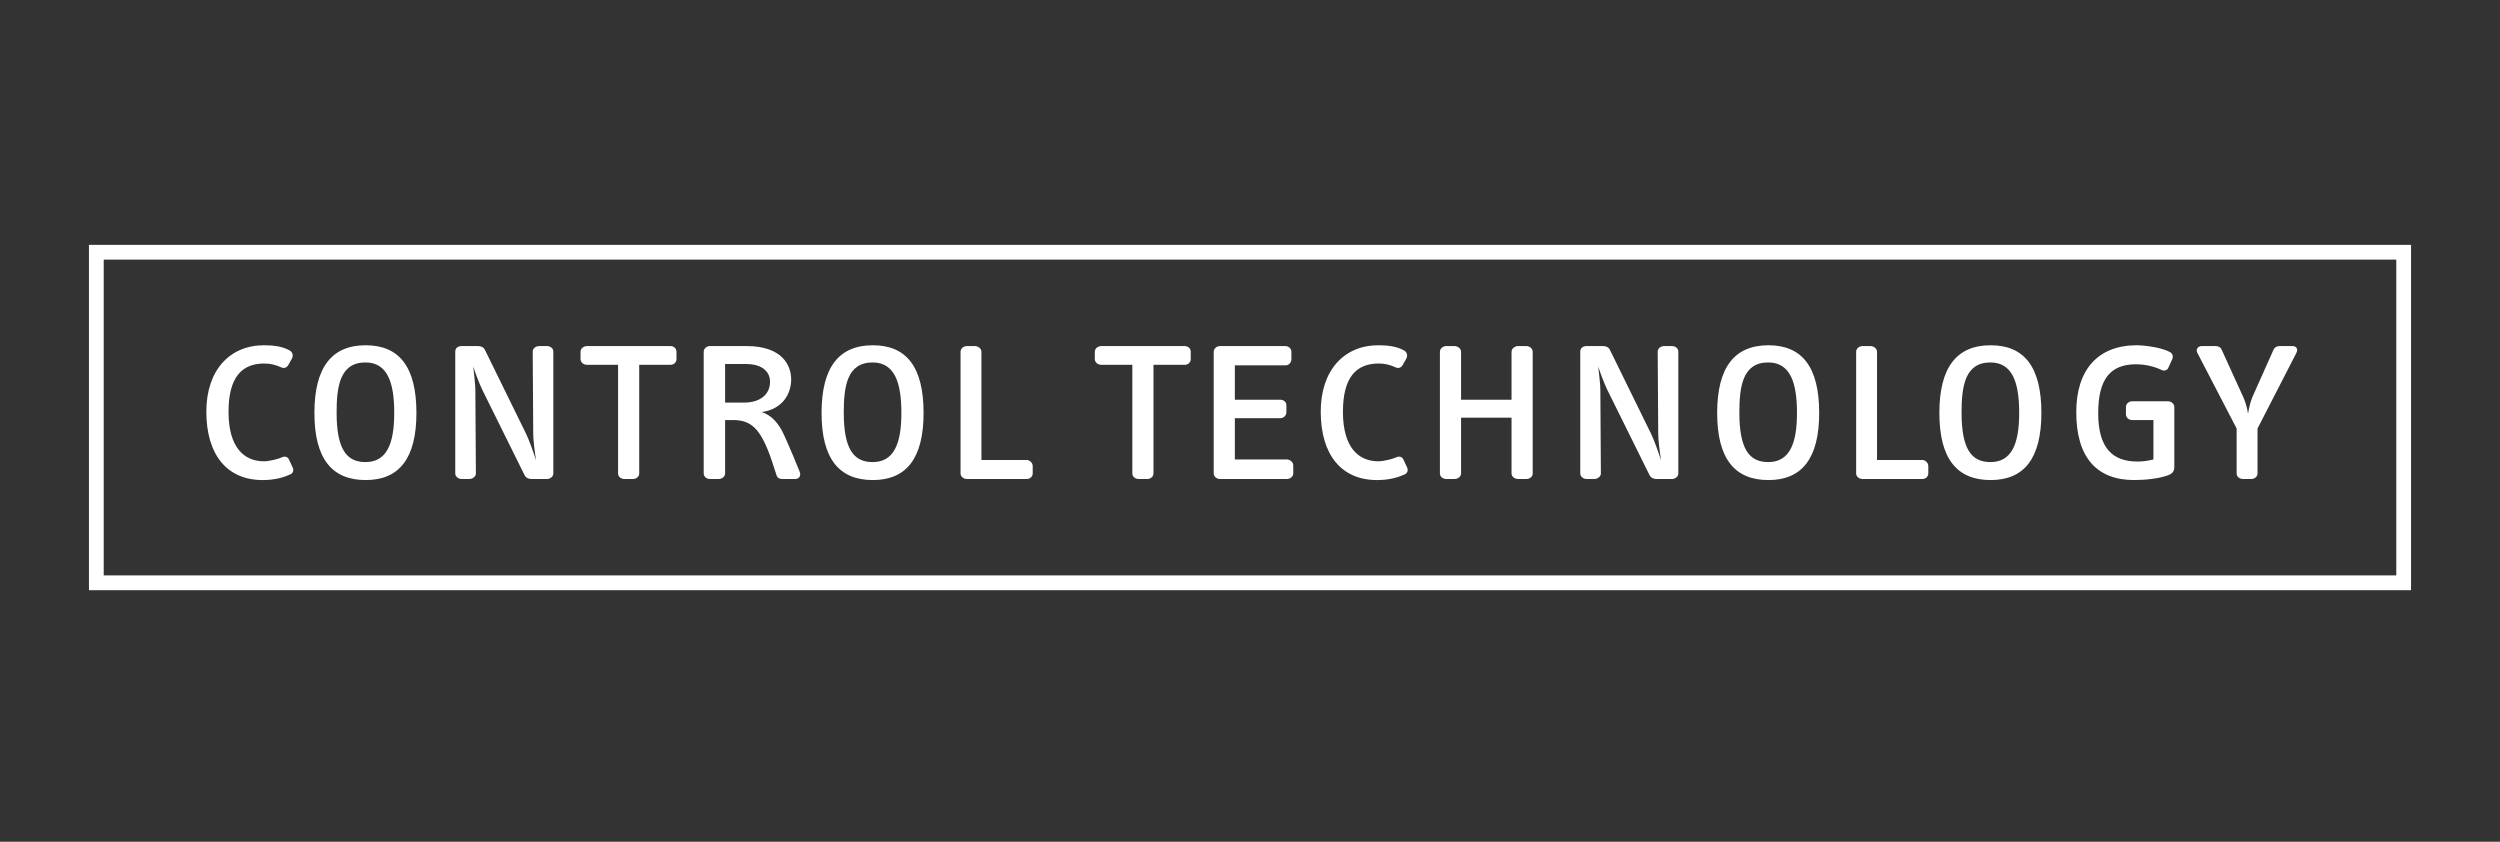
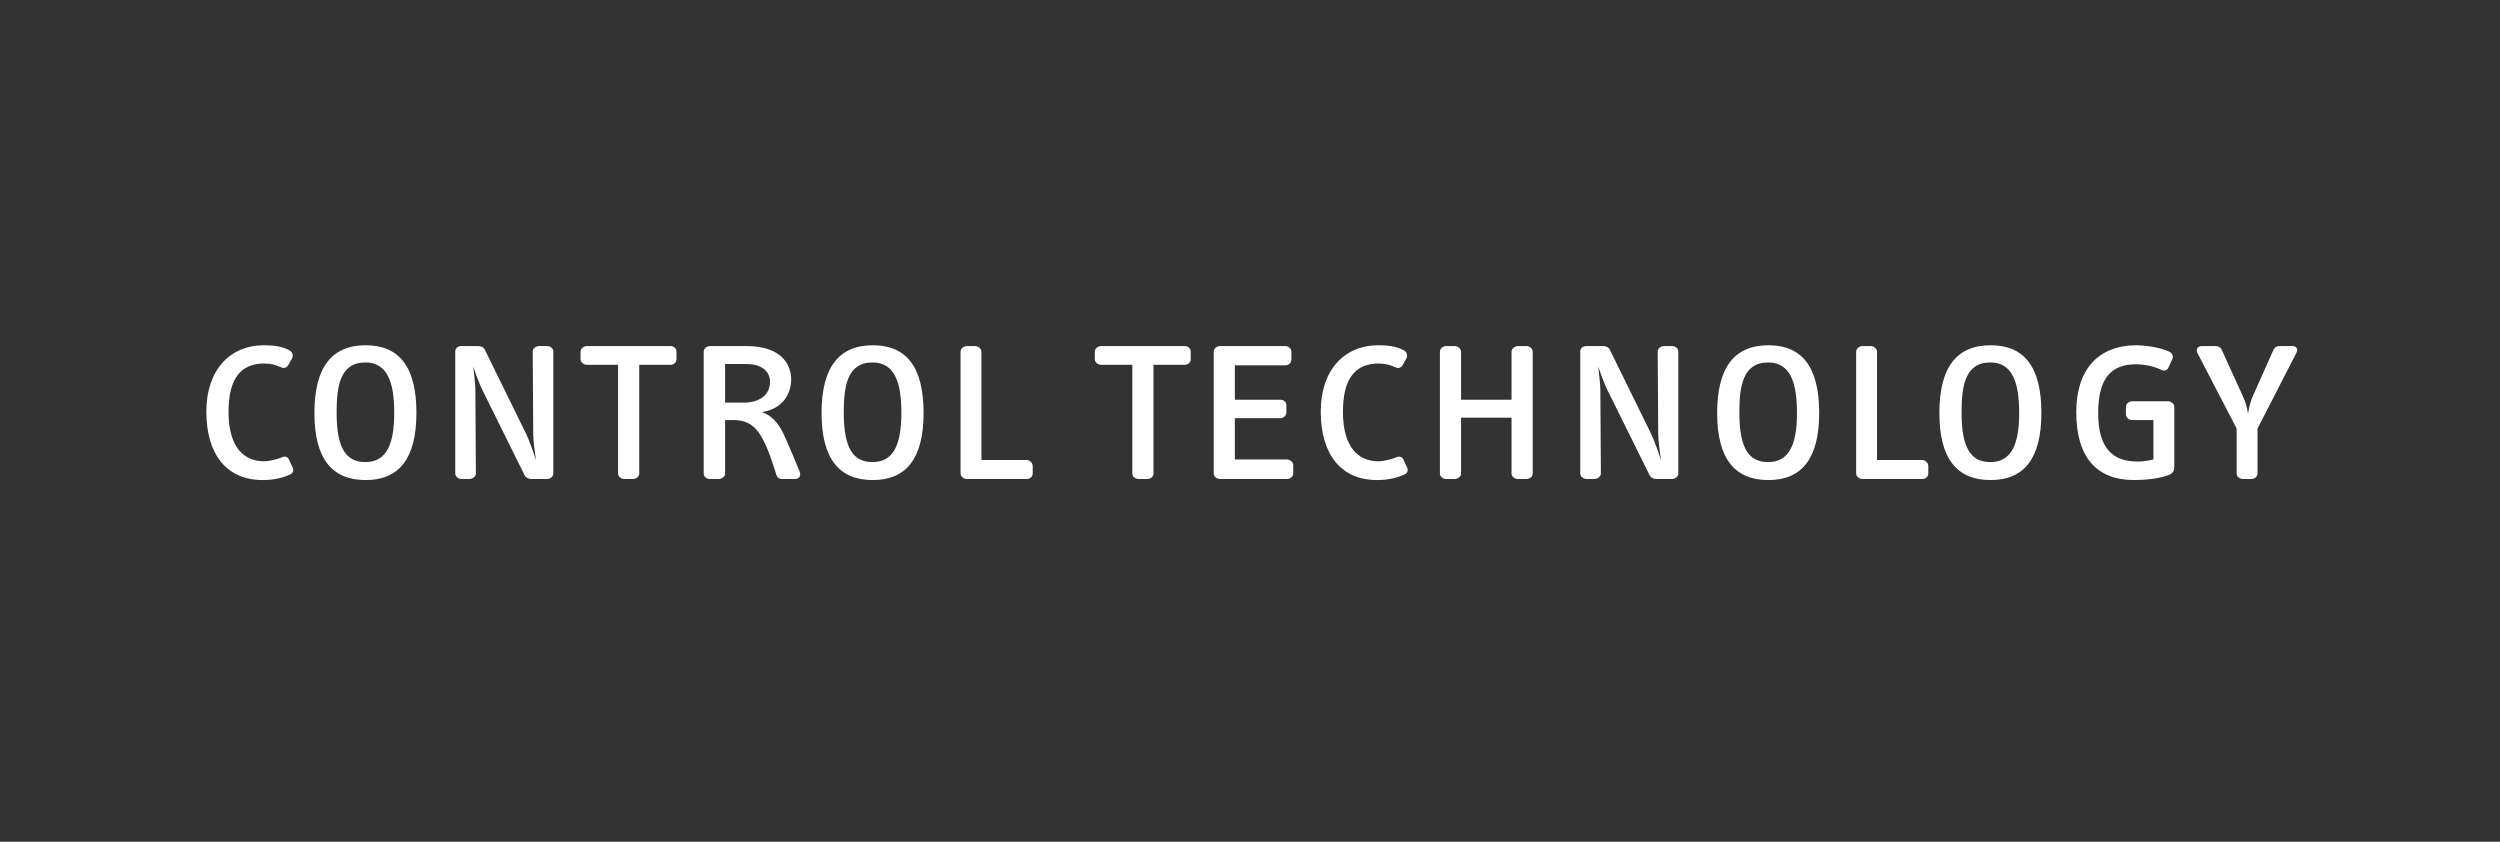
<svg xmlns="http://www.w3.org/2000/svg" version="1.1" id="Ebene_1" x="0px" y="0px" width="841.891px" height="283.464px" viewBox="0 0 841.891 283.464" enable-background="new 0 0 841.891 283.464" xml:space="preserve">
  <rect x="0" y="0" width="841.891" height="283.464" fill="#333333" stroke="none" />
  <g>
    <path fill="#FFFFFF" d="M773.317,118.851c0.801-1.513-0.268-2.314-1.246-2.314H767.8c-1.067,0-1.78,0.356-2.226,1.335l-7.03,15.753   c-0.712,1.691-1.157,3.649-1.514,5.696c-0.268-2.047-0.891-4.005-1.603-5.607l-7.298-16.02c-0.355-0.801-1.157-1.157-2.047-1.157   h-4.628c-1.335,0-2.048,1.157-1.514,2.225l13.262,25.545v15.131c0,1.156,1.066,1.868,2.136,1.868h2.759   c1.068,0,2.137-0.712,2.137-1.868v-15.131L773.317,118.851z M732.214,157.301v-20.205c0-1.246-1.157-1.958-2.137-1.958h-12.016   c-1.245,0-2.136,0.89-2.136,1.958v2.403c0,1.068,0.891,1.958,2.136,1.958h7.12v13.263c-1.69,0.444-3.471,0.712-5.34,0.712   c-8.188,0-13.261-4.271-13.261-16.289c0-11.57,4.183-16.465,12.727-16.465c3.293,0,6.319,0.801,8.723,1.958   c0.891,0.445,1.869-0.089,2.137-0.712l1.335-2.938c0.444-0.89,0.178-1.958-0.891-2.492c-3.648-1.869-9.879-2.225-11.036-2.225   c-13.172,0-20.381,8.366-20.381,22.517c0,15.221,6.854,22.875,19.49,22.875c4.005,0,8.366-0.533,11.125-1.512   C731.235,159.704,732.214,158.993,732.214,157.301 M679.973,139.054c0,10.683-2.67,16.556-9.701,16.556   c-6.407,0-9.701-4.449-9.701-16.645c0-8.722,1.068-16.91,9.701-16.91C677.839,122.055,679.973,129.086,679.973,139.054    M687.45,139.054c0-15.397-5.695-22.784-17.088-22.784s-17.267,7.387-17.267,22.784c0,15.487,5.964,22.608,17.267,22.608   C681.576,161.663,687.45,154.454,687.45,139.054 M649.368,159.438v-2.492c0-1.068-0.979-2.047-2.047-2.047h-15.219v-36.404   c0-1.246-1.246-1.958-2.226-1.958h-2.67c-0.979,0-2.137,0.712-2.137,1.958v40.943c0,1.156,1.156,1.868,2.137,1.868h20.113   C648.388,161.306,649.368,160.594,649.368,159.438 M605.143,139.054c0,10.683-2.671,16.556-9.701,16.556   c-6.408,0-9.701-4.449-9.701-16.645c0-8.722,1.068-16.91,9.701-16.91C603.007,122.055,605.143,129.086,605.143,139.054    M612.62,139.054c0-15.397-5.696-22.784-17.09-22.784c-11.392,0-17.266,7.387-17.266,22.784c0,15.487,5.963,22.608,17.266,22.608   C606.746,161.663,612.62,154.454,612.62,139.054 M565.182,159.438v-41.032c0-1.246-1.156-1.869-2.136-1.869h-2.581   c-0.979,0-2.226,0.623-2.226,1.869l0.179,27.77c0,2.047,0.534,6.229,0.979,8.9c-0.89-2.76-2.492-7.209-3.381-8.989l-13.885-28.304   c-0.445-0.89-1.335-1.246-2.314-1.246H534.3c-1.068,0-2.136,0.534-2.136,1.869v41.032c0,1.156,1.156,1.868,2.136,1.868h2.581   c0.979,0,2.226-0.712,2.226-1.868l-0.179-28.305c0-1.691-0.444-5.162-0.712-7.743c0.623,2.047,2.047,5.785,3.025,7.832   l14.239,28.749c0.445,0.891,1.336,1.335,2.314,1.335h5.251C564.026,161.306,565.182,160.594,565.182,159.438 M516.143,159.438   v-40.943c0-1.246-1.156-1.958-2.136-1.958h-2.758c-0.979,0-2.227,0.712-2.227,1.958v16.109h-16.998v-16.109   c0-1.246-1.248-1.958-2.227-1.958h-2.758c-0.979,0-2.138,0.712-2.138,1.958v40.943c0,1.156,1.068,1.868,2.138,1.868h2.758   c1.067,0,2.227-0.712,2.227-1.868v-18.782h16.998v18.782c0,1.156,1.158,1.868,2.227,1.868h2.758   C515.076,161.306,516.143,160.594,516.143,159.438 M473.872,157.479l-1.335-2.848c-0.356-0.713-1.246-1.157-2.314-0.623   c-1.156,0.533-4.183,1.335-6.052,1.335c-6.675,0-11.926-4.628-11.926-16.645c0-11.659,4.449-16.287,12.104-16.287   c2.135,0,3.916,0.534,5.518,1.246c1.068,0.534,1.957,0.178,2.492-0.712l1.246-2.225c0.533-0.979,0.178-2.136-0.713-2.67   c-2.67-1.513-5.873-1.78-8.722-1.78c-11.481,0-19.401,8.366-19.401,22.339c0,14.508,6.941,23.053,18.957,23.053   c4.539,0,7.476-1.068,9.434-1.959C473.872,159.348,474.315,158.458,473.872,157.479 M435.511,159.438v-2.671   c0-1.245-1.157-2.047-2.225-2.047h-17.444v-13.886h15.219c1.157,0,2.137-0.801,2.137-2.047v-2.314c0-1.157-0.979-1.869-2.137-1.869   h-15.219v-11.57h16.999c1.246,0,2.048-0.979,2.048-2.136v-2.403c0-1.246-1.068-1.958-2.048-1.958h-21.983   c-0.979,0-2.136,0.712-2.136,1.958v40.943c0,1.156,1.157,1.868,2.136,1.868h22.518   C434.354,161.306,435.511,160.594,435.511,159.438 M400.989,120.898v-2.403c0-1.246-0.979-1.958-2.047-1.958h-28.035   c-1.067,0-2.225,0.712-2.225,1.958v2.403c0,1.246,1.157,1.958,2.225,1.958h10.413v36.581c0,1.157,1.068,1.869,2.137,1.869h2.848   c1.068,0,2.136-0.712,2.136-1.869v-36.581h10.502C400.01,122.856,400.989,122.145,400.989,120.898 M347.769,159.438v-2.492   c0-1.068-0.979-2.047-2.047-2.047h-15.219v-36.404c0-1.246-1.246-1.958-2.226-1.958h-2.67c-0.979,0-2.136,0.712-2.136,1.958v40.943   c0,1.156,1.157,1.868,2.136,1.868h20.114C346.791,161.306,347.769,160.594,347.769,159.438 M303.545,139.054   c0,10.683-2.67,16.556-9.701,16.556c-6.408,0-9.701-4.449-9.701-16.645c0-8.722,1.068-16.91,9.701-16.91   C301.408,122.055,303.545,129.086,303.545,139.054 M311.02,139.054c0-15.397-5.696-22.784-17.088-22.784   s-17.266,7.387-17.266,22.784c0,15.487,5.963,22.608,17.266,22.608C305.146,161.663,311.02,154.454,311.02,139.054    M259.313,128.552c0,4.272-3.293,7.031-8.811,7.031h-6.319v-12.994h7.12C256.643,122.589,259.313,125.17,259.313,128.552    M269.28,158.815c-2.937-7.299-5.161-12.193-5.784-13.439c-1.246-2.403-3.472-5.609-7.031-6.588   c7.387-1.068,9.968-6.497,9.968-11.036c0-4.45-2.759-11.214-15.041-11.214h-12.282c-0.979,0-2.136,0.712-2.136,1.958v40.943   c0,1.156,1.068,1.868,2.136,1.868h2.849c1.067,0,2.225-0.712,2.225-1.868v-17.981h2.848c5.251,0,7.565,2.672,9.167,5.252   c1.157,1.869,2.137,4.095,3.026,6.498c0.89,2.402,1.603,4.895,2.314,6.941c0.355,0.979,1.246,1.157,1.958,1.157h4.183   C269.28,161.306,269.815,160.06,269.28,158.815 M227.807,120.898v-2.403c0-1.246-0.979-1.958-2.047-1.958h-28.035   c-1.068,0-2.225,0.712-2.225,1.958v2.403c0,1.246,1.156,1.958,2.225,1.958h10.413v36.581c0,1.157,1.068,1.869,2.136,1.869h2.849   c1.067,0,2.136-0.712,2.136-1.869v-36.581h10.502C226.829,122.856,227.807,122.145,227.807,120.898 M186.336,159.438v-41.032   c0-1.246-1.157-1.869-2.137-1.869h-2.58c-0.979,0-2.226,0.623-2.226,1.869l0.178,27.77c0,2.047,0.534,6.229,0.979,8.9   c-0.89-2.76-2.492-7.209-3.382-8.989l-13.884-28.304c-0.445-0.89-1.336-1.246-2.314-1.246h-5.518c-1.068,0-2.137,0.534-2.137,1.869   v41.032c0,1.156,1.157,1.868,2.137,1.868h2.58c0.979,0,2.226-0.712,2.226-1.868l-0.178-28.305c0-1.691-0.445-5.162-0.712-7.743   c0.622,2.047,2.047,5.785,3.025,7.832l14.24,28.749c0.445,0.891,1.335,1.335,2.313,1.335h5.251   C185.177,161.306,186.336,160.594,186.336,159.438 M132.758,139.054c0,10.683-2.67,16.556-9.701,16.556   c-6.408,0-9.701-4.449-9.701-16.645c0-8.722,1.068-16.91,9.701-16.91C130.623,122.055,132.758,129.086,132.758,139.054    M140.234,139.054c0-15.397-5.695-22.784-17.088-22.784c-11.392,0-17.266,7.387-17.266,22.784c0,15.487,5.963,22.608,17.266,22.608   C134.359,161.663,140.234,154.454,140.234,139.054 M98.587,157.479l-1.335-2.848c-0.356-0.713-1.246-1.157-2.314-0.623   c-1.157,0.533-4.183,1.335-6.052,1.335c-6.675,0-11.926-4.628-11.926-16.645c0-11.659,4.449-16.287,12.104-16.287   c2.136,0,3.916,0.534,5.519,1.246c1.067,0.534,1.958,0.178,2.491-0.712l1.246-2.225c0.534-0.979,0.178-2.136-0.712-2.67   c-2.67-1.513-5.874-1.78-8.722-1.78c-11.481,0-19.402,8.366-19.402,22.339c0,14.508,6.942,23.053,18.957,23.053   c4.539,0,7.477-1.068,9.435-1.959C98.587,159.348,99.03,158.458,98.587,157.479" />
-     <path fill="#FFFFFF" d="M811.934,198.749H29.956v-116.3h781.979V198.749z M34.926,193.78h772.038V87.419H34.926V193.78z" />
  </g>
</svg>